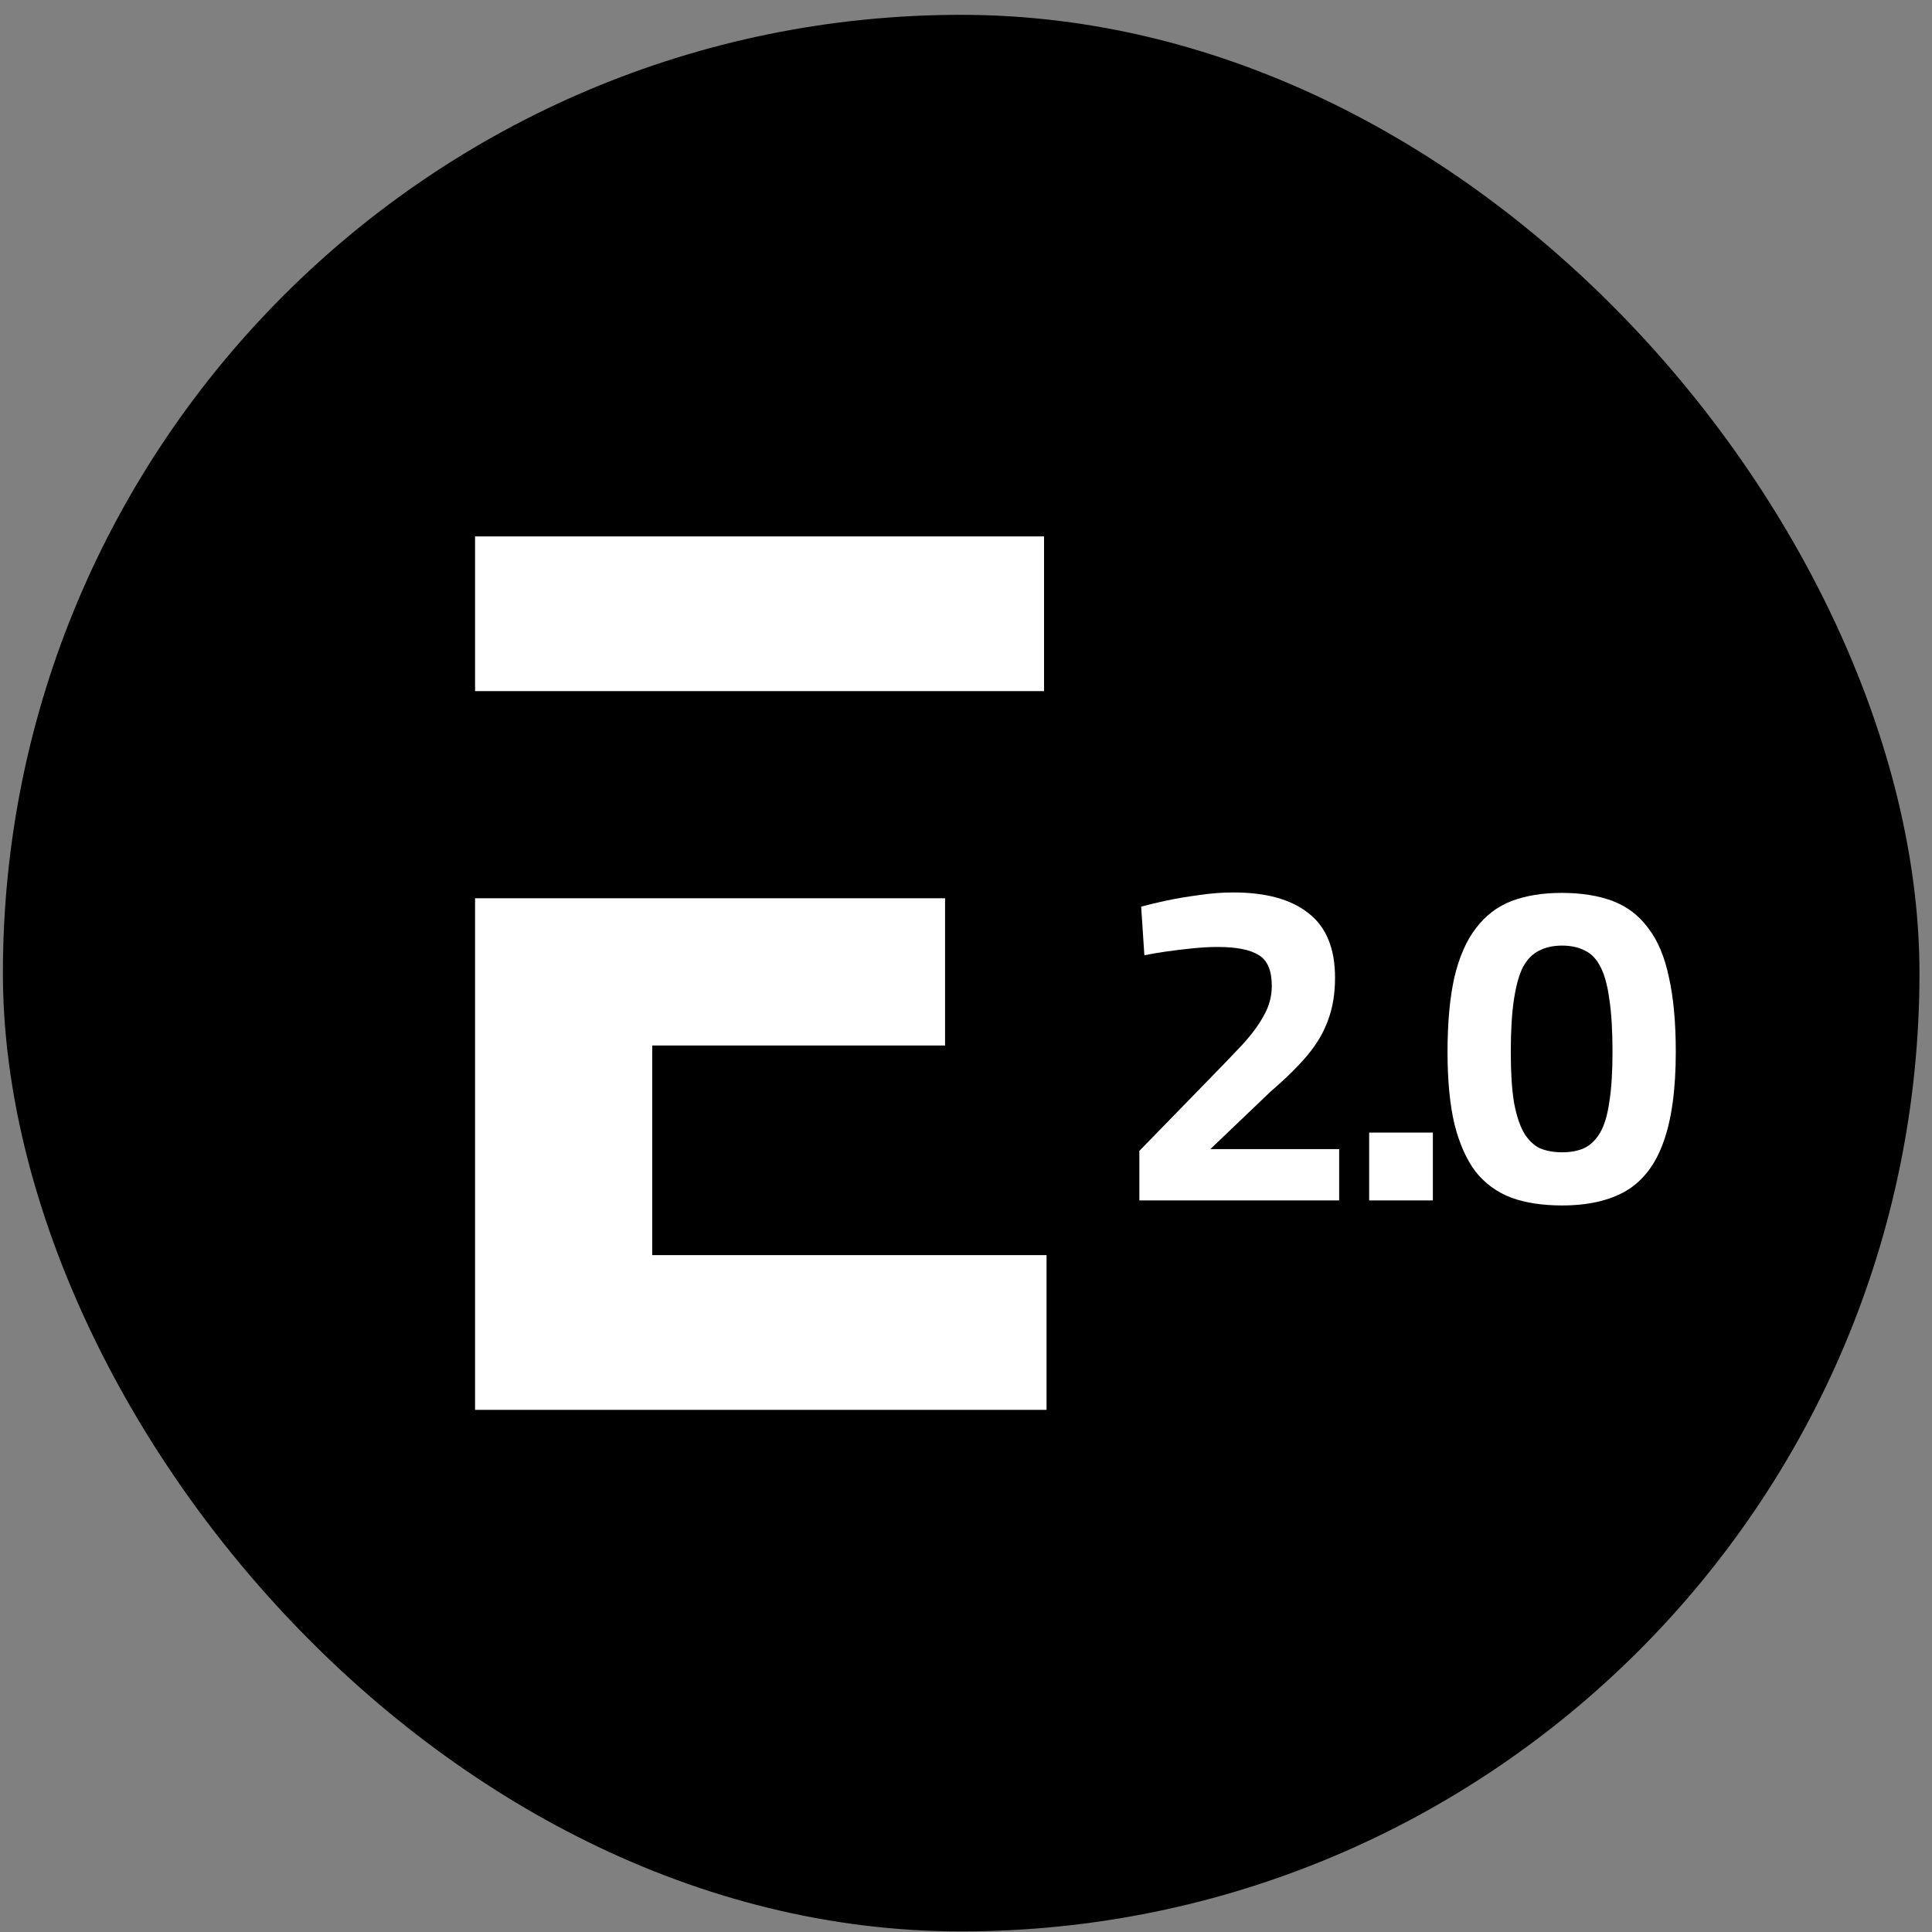
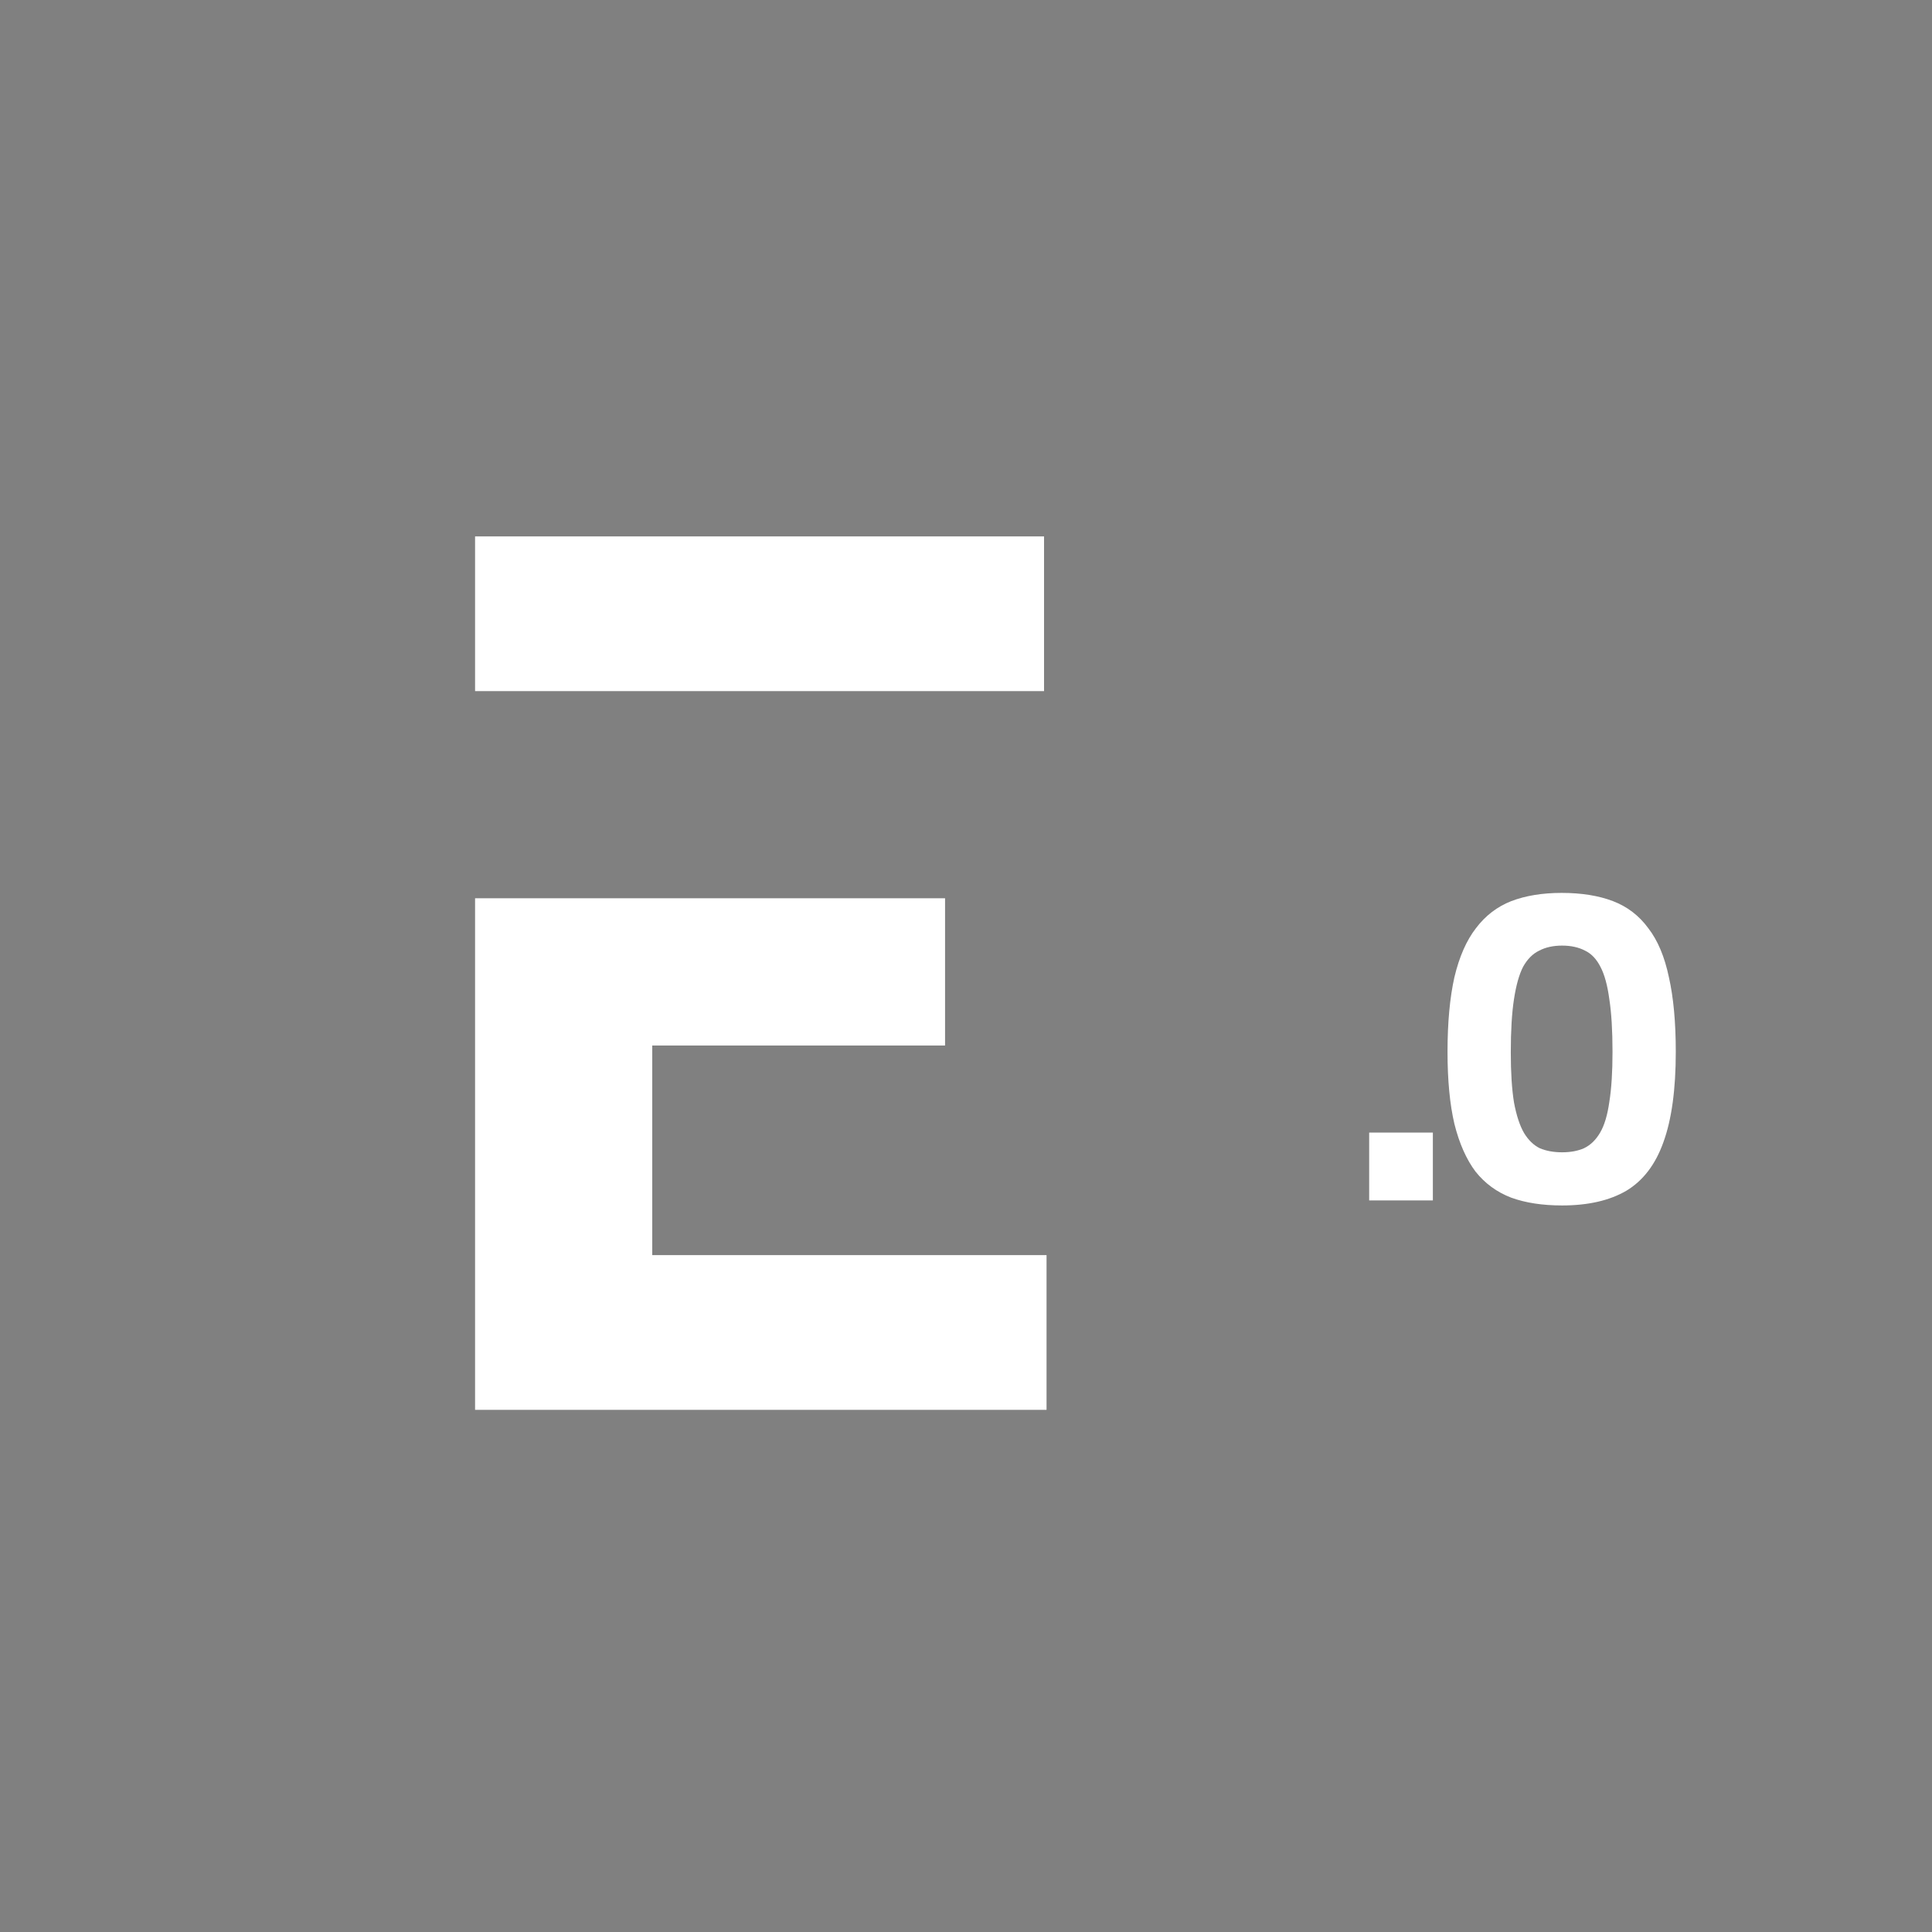
<svg xmlns="http://www.w3.org/2000/svg" width="68" height="68" viewBox="0 0 68 68" fill="none">
  <rect x="0" y="0" width="68" height="68" fill="#808080" stroke="none" />
-   <rect x="0.102" y="0.522" width="67.457" height="67.457" rx="33.728" fill="black" />
  <path d="M16.721 49.622H36.835V44.176H22.957V36.798H33.263V31.616H22.957H16.721V49.622Z" fill="white" />
  <path d="M36.747 18.88H16.721V24.325H22.957H36.747V18.88Z" fill="white" />
-   <path d="M40.101 42.251V40.508L42.536 38.008C42.999 37.535 43.397 37.121 43.73 36.766C44.063 36.401 44.316 36.056 44.488 35.734C44.671 35.411 44.763 35.067 44.763 34.701C44.763 34.164 44.612 33.803 44.311 33.621C44.01 33.427 43.526 33.33 42.859 33.33C42.59 33.33 42.294 33.346 41.972 33.379C41.649 33.411 41.337 33.449 41.036 33.492C40.746 33.535 40.493 33.578 40.278 33.621L40.165 31.911C40.402 31.846 40.692 31.776 41.036 31.701C41.391 31.626 41.773 31.561 42.181 31.507C42.601 31.443 43.01 31.411 43.407 31.411C44.569 31.411 45.456 31.658 46.069 32.153C46.682 32.637 46.989 33.389 46.989 34.411C46.989 34.97 46.908 35.465 46.747 35.895C46.596 36.325 46.354 36.739 46.021 37.137C45.698 37.524 45.268 37.949 44.73 38.411L42.601 40.444H47.134V42.251H40.101Z" fill="white" />
  <path d="M48.19 42.251V39.863H50.432V42.251H48.19Z" fill="white" />
  <path d="M54.981 42.428C54.293 42.428 53.696 42.337 53.191 42.154C52.685 41.96 52.266 41.654 51.932 41.234C51.61 40.804 51.362 40.245 51.19 39.557C51.029 38.869 50.948 38.024 50.948 37.024C50.948 35.992 51.029 35.115 51.19 34.395C51.362 33.674 51.615 33.099 51.949 32.669C52.282 32.228 52.696 31.911 53.191 31.717C53.696 31.524 54.288 31.427 54.965 31.427C55.664 31.427 56.266 31.524 56.772 31.717C57.277 31.911 57.691 32.228 58.014 32.669C58.347 33.099 58.589 33.674 58.74 34.395C58.901 35.105 58.982 35.981 58.982 37.024C58.982 38.347 58.836 39.406 58.546 40.202C58.267 40.987 57.831 41.557 57.239 41.912C56.648 42.256 55.895 42.428 54.981 42.428ZM54.981 40.557C55.282 40.557 55.54 40.508 55.755 40.412C55.981 40.304 56.169 40.121 56.32 39.863C56.471 39.605 56.578 39.245 56.643 38.782C56.718 38.32 56.755 37.734 56.755 37.024C56.755 36.272 56.718 35.653 56.643 35.169C56.578 34.685 56.476 34.309 56.336 34.04C56.196 33.76 56.014 33.567 55.788 33.459C55.562 33.341 55.293 33.282 54.981 33.282C54.669 33.282 54.4 33.341 54.175 33.459C53.949 33.567 53.761 33.755 53.61 34.024C53.47 34.293 53.363 34.675 53.287 35.169C53.212 35.653 53.175 36.277 53.175 37.04C53.175 37.75 53.212 38.336 53.287 38.799C53.373 39.261 53.492 39.621 53.642 39.879C53.793 40.127 53.976 40.304 54.191 40.412C54.416 40.508 54.68 40.557 54.981 40.557Z" fill="white" />
</svg>